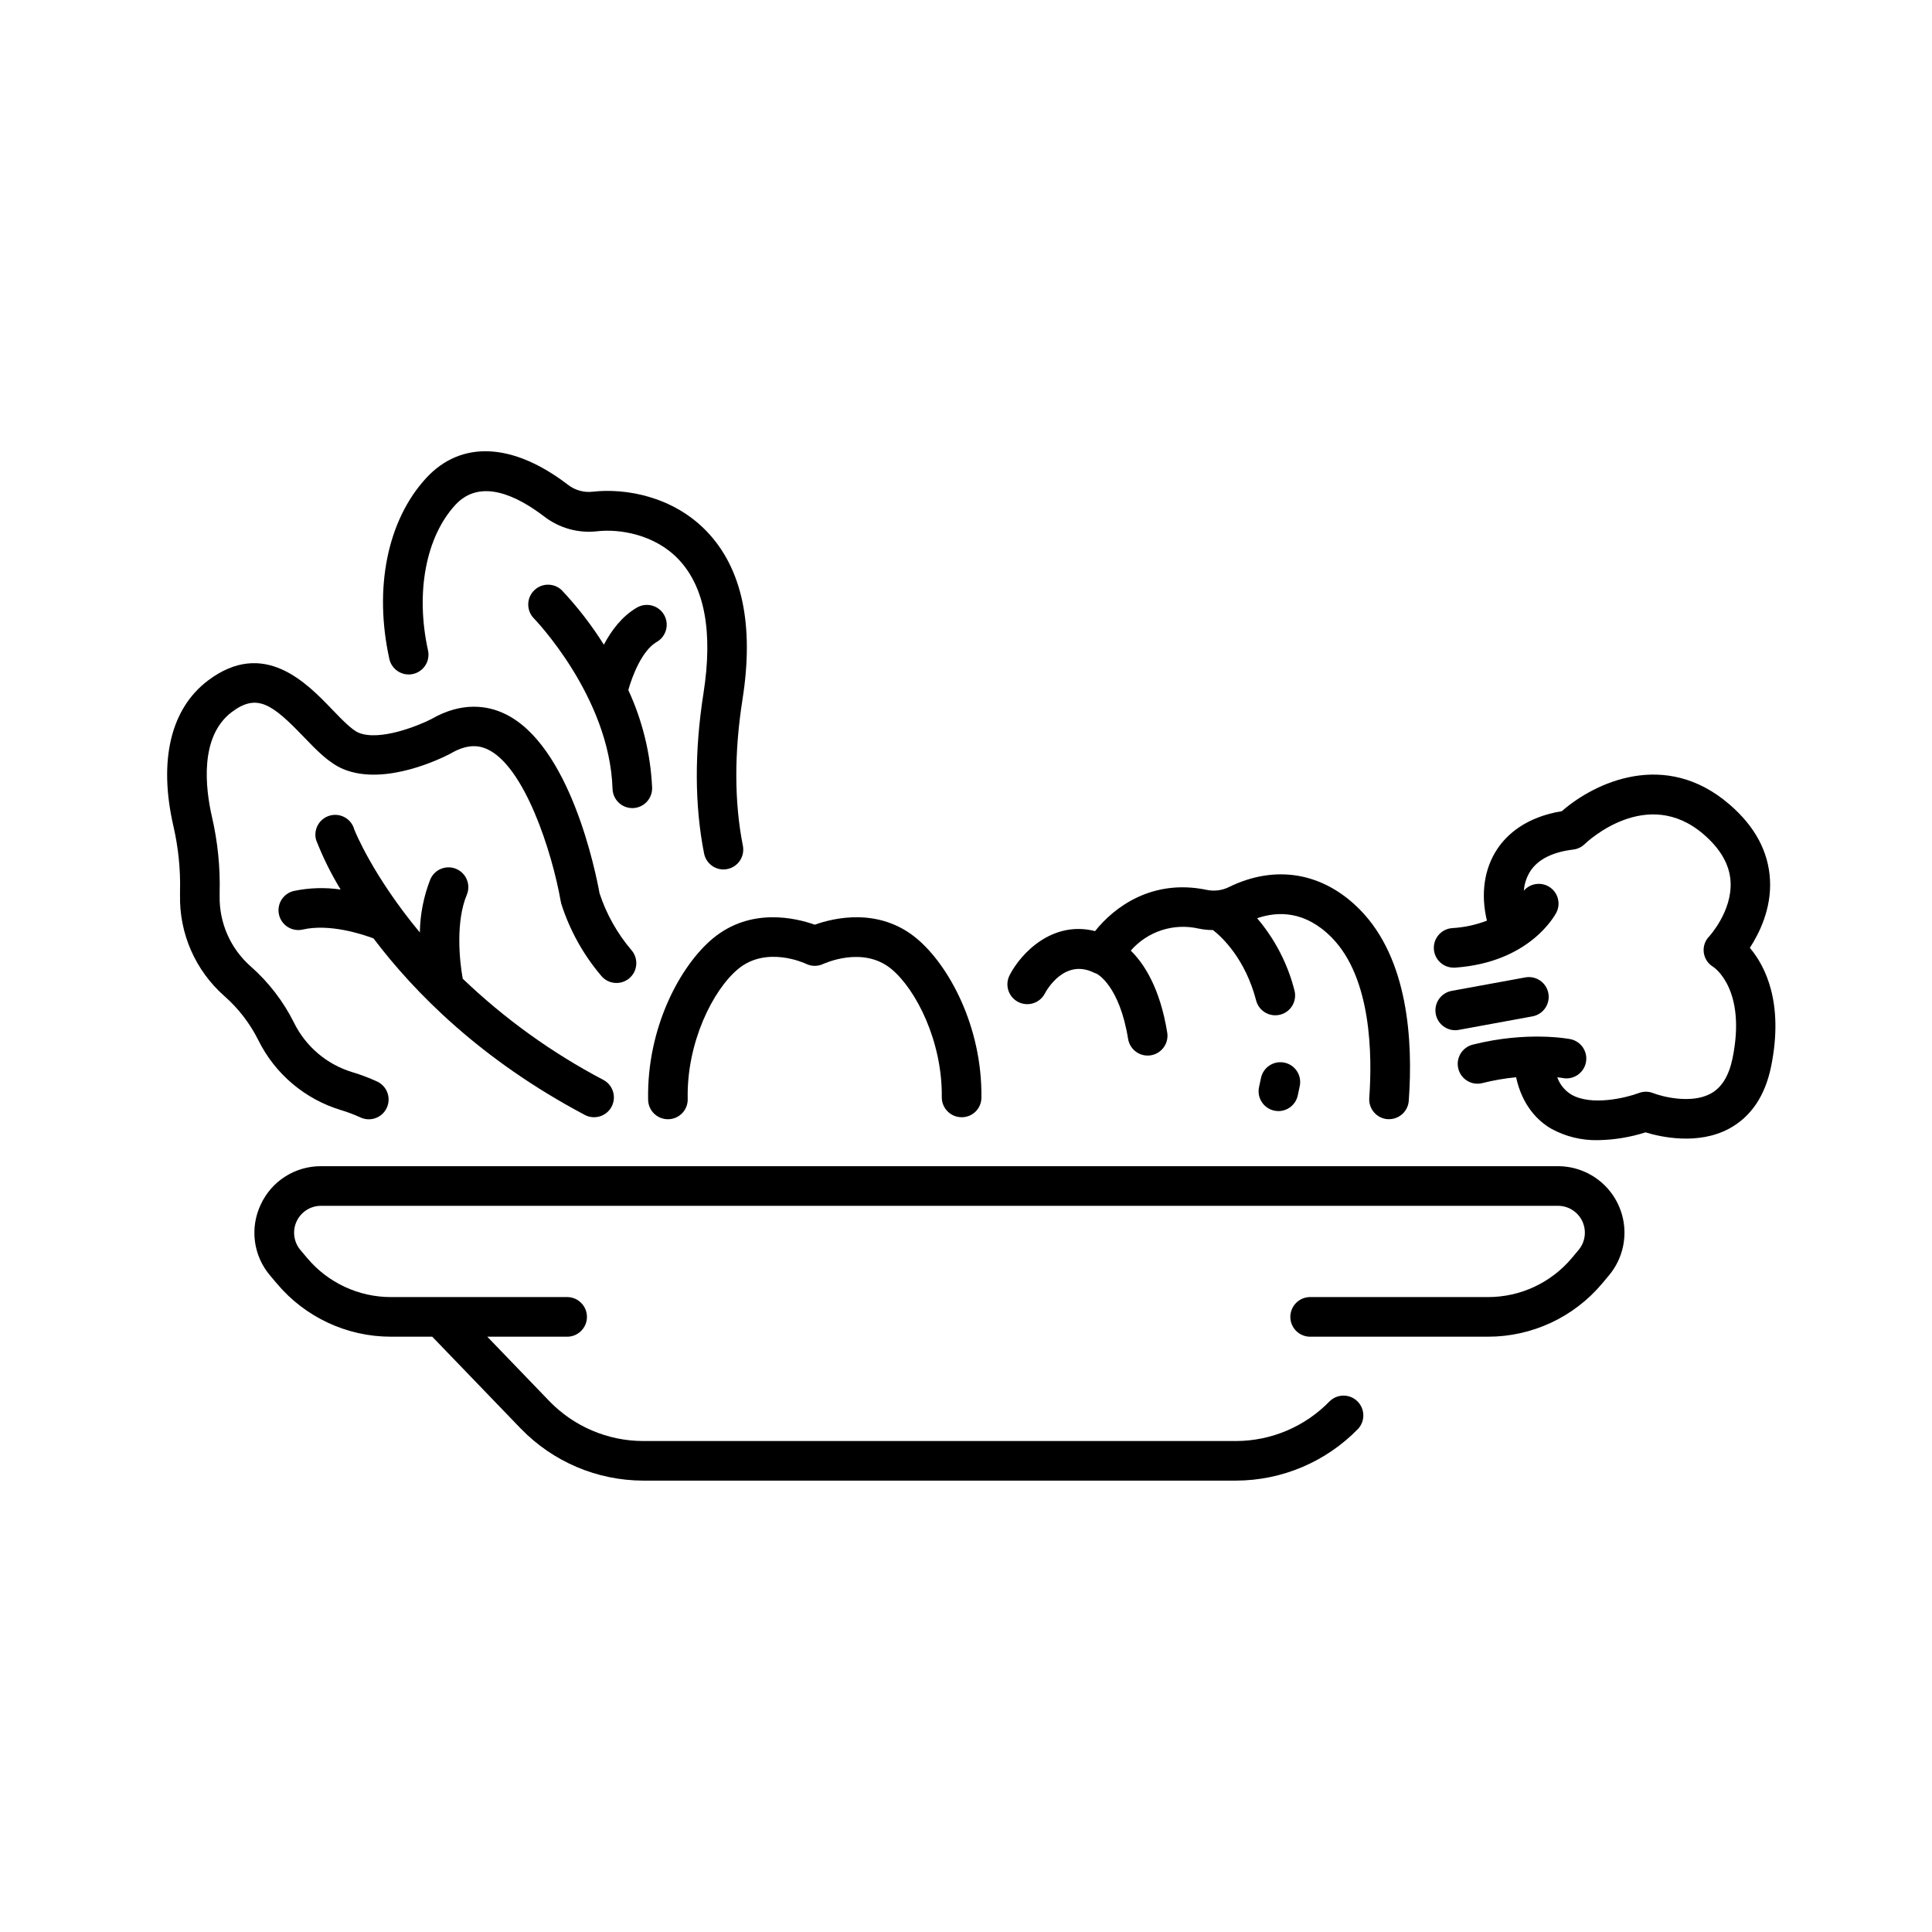
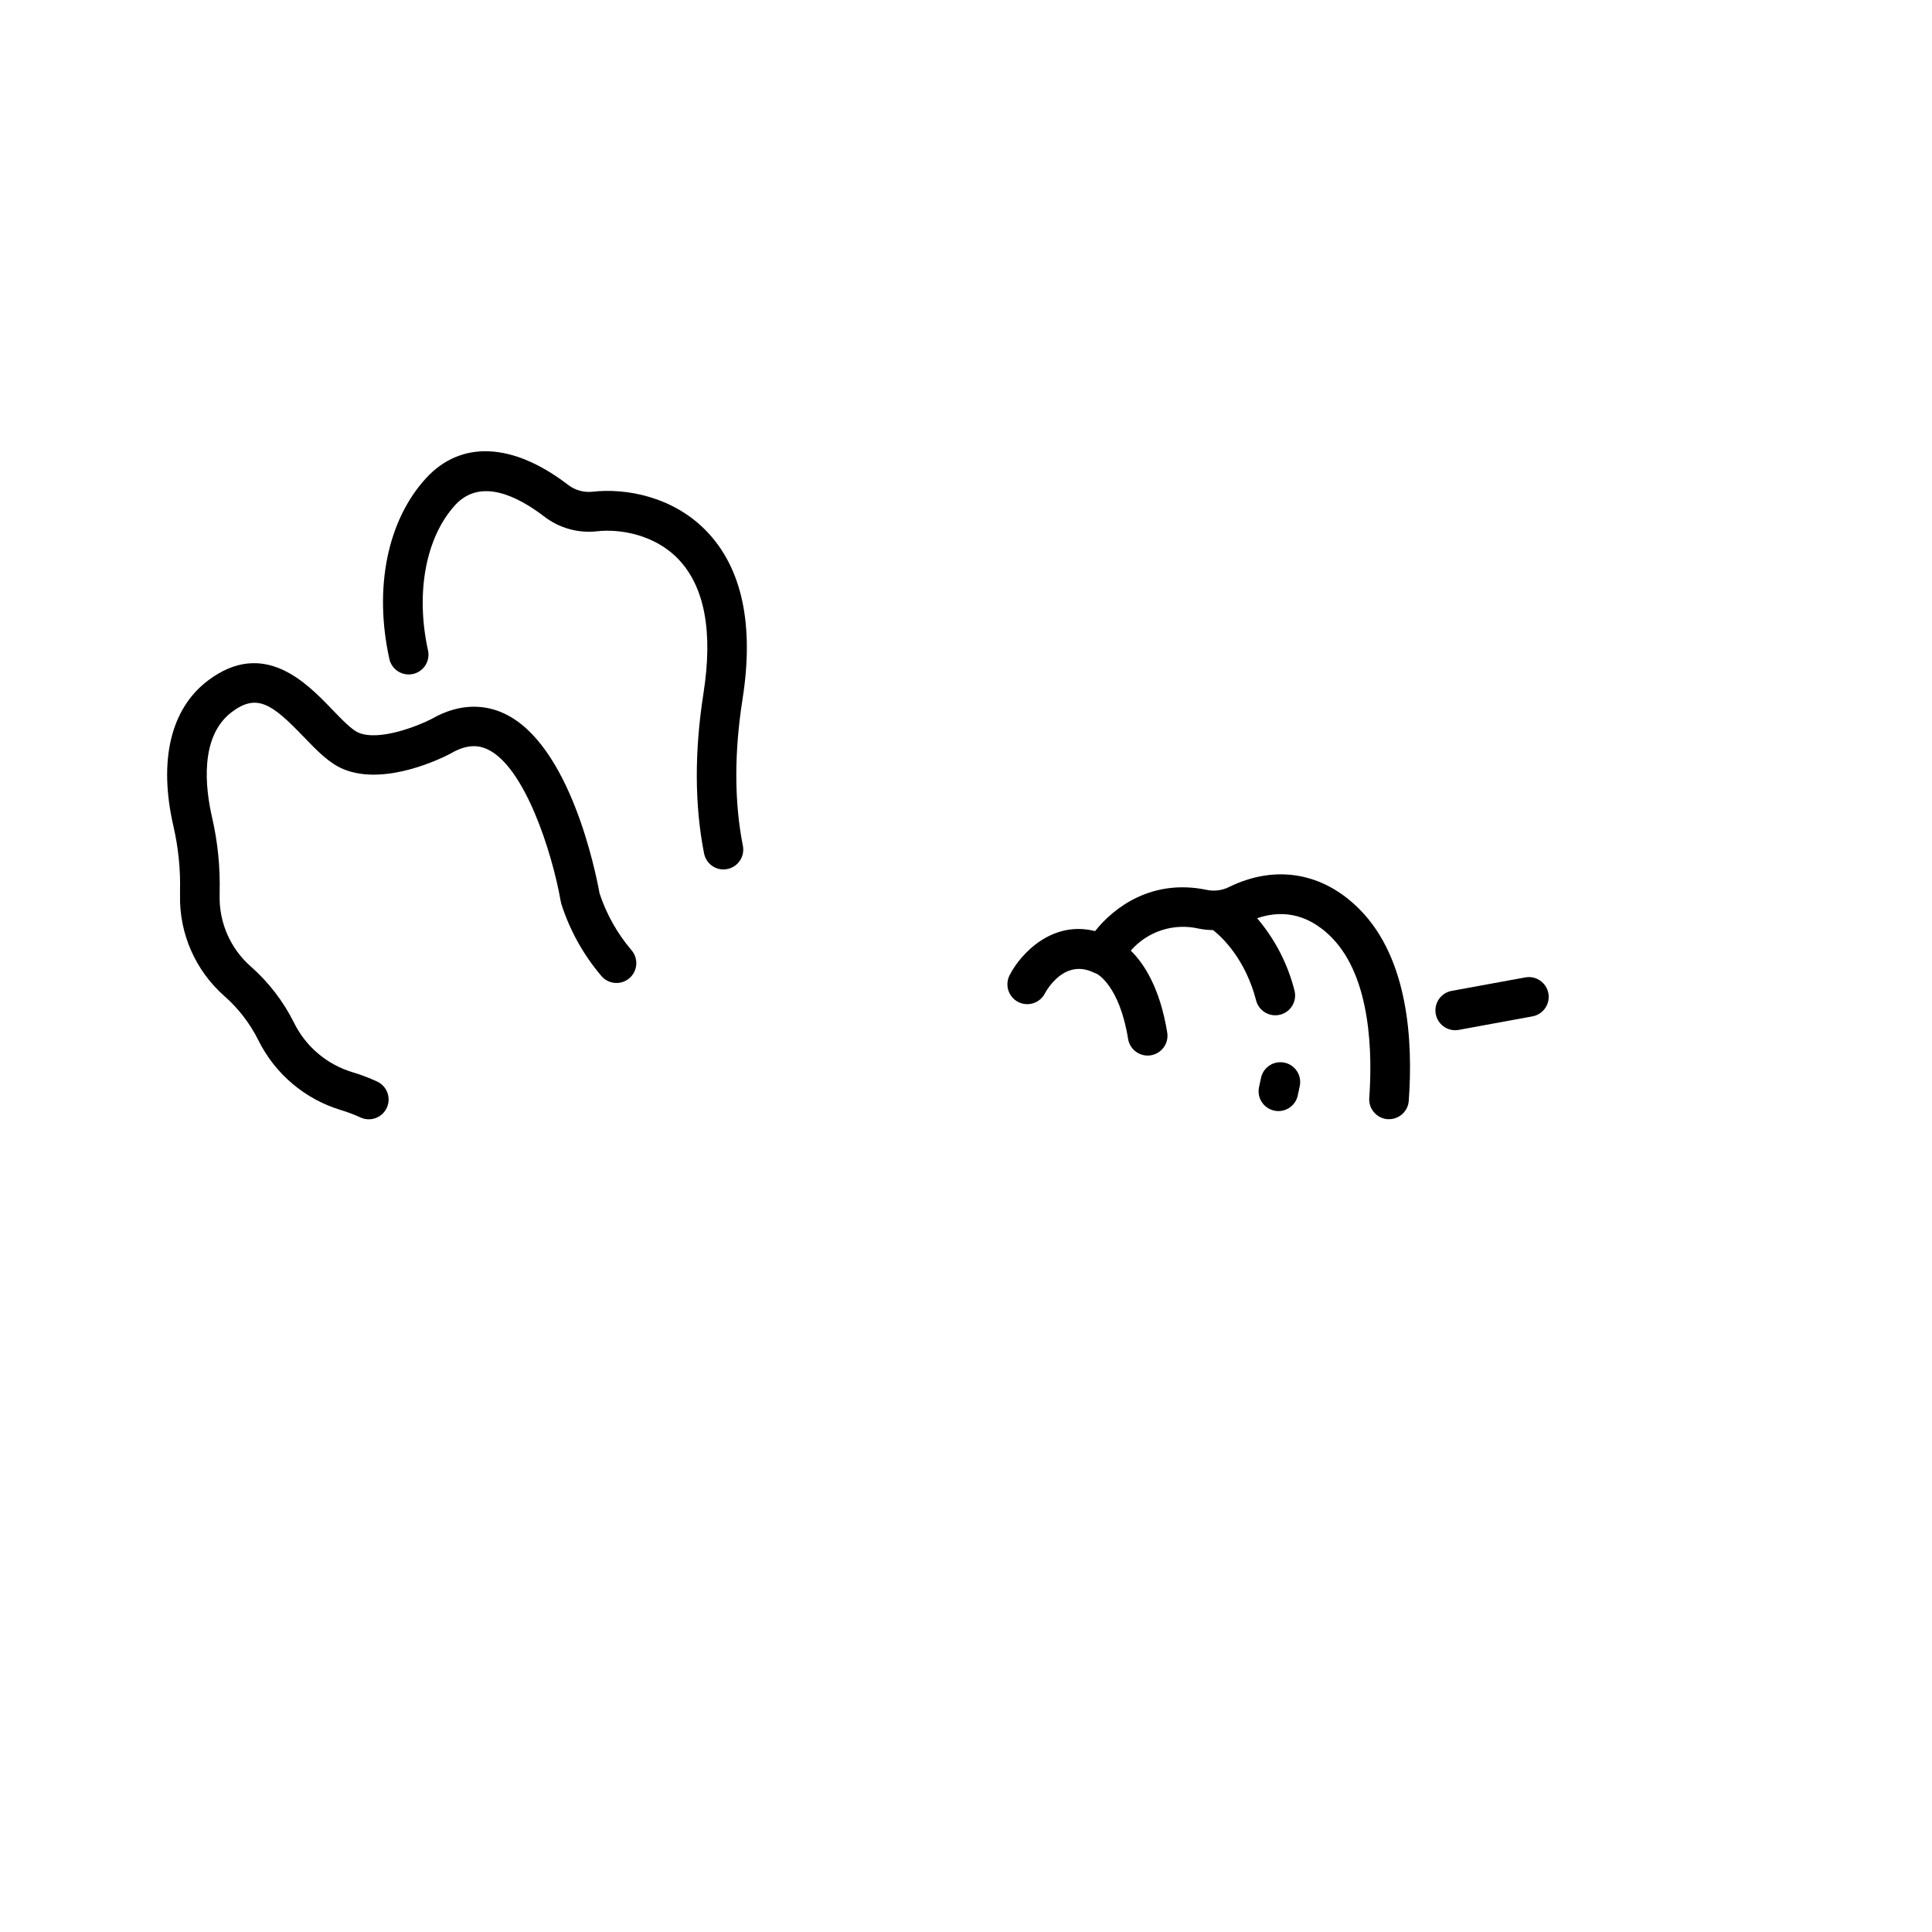
<svg xmlns="http://www.w3.org/2000/svg" fill="#000000" width="800px" height="800px" version="1.1" viewBox="144 144 512 512">
  <g>
-     <path d="m253.43 322.62c1.363-0.301 2.547-1.129 3.297-2.301 0.75-1.176 1-2.598 0.699-3.957-3.356-15.262-0.59-30.023 7.223-38.535 6.672-7.273 16.48-2.363 23.539 3.031 3.988 3.09 9.027 4.5 14.039 3.938 6.012-0.688 15.262 0.836 21.52 7.359 6.996 7.301 9.238 19.266 6.68 35.582-2.41 15.391-2.363 29.688 0.168 42.488h0.004c0.504 2.441 2.652 4.191 5.144 4.191 0.332-0.004 0.66-0.039 0.984-0.109 1.367-0.266 2.57-1.062 3.348-2.219 0.777-1.156 1.062-2.574 0.797-3.941-2.293-11.59-2.32-24.66-0.098-38.84 3.102-19.68-0.09-34.676-9.465-44.469-8.906-9.289-21.48-11.531-30.289-10.527v0.004c-2.32 0.25-4.644-0.406-6.488-1.832-14.641-11.227-28.355-11.848-37.625-1.762-10.234 11.16-13.875 29.066-9.73 47.891l-0.004 0.004c0.625 2.832 3.426 4.625 6.258 4.004z" />
+     <path d="m253.43 322.62c1.363-0.301 2.547-1.129 3.297-2.301 0.75-1.176 1-2.598 0.699-3.957-3.356-15.262-0.59-30.023 7.223-38.535 6.672-7.273 16.48-2.363 23.539 3.031 3.988 3.09 9.027 4.5 14.039 3.938 6.012-0.688 15.262 0.836 21.52 7.359 6.996 7.301 9.238 19.266 6.68 35.582-2.41 15.391-2.363 29.688 0.168 42.488h0.004c0.504 2.441 2.652 4.191 5.144 4.191 0.332-0.004 0.66-0.039 0.984-0.109 1.367-0.266 2.57-1.062 3.348-2.219 0.777-1.156 1.062-2.574 0.797-3.941-2.293-11.59-2.32-24.66-0.098-38.84 3.102-19.68-0.09-34.676-9.465-44.469-8.906-9.289-21.48-11.531-30.289-10.527c-2.32 0.25-4.644-0.406-6.488-1.832-14.641-11.227-28.355-11.848-37.625-1.762-10.234 11.16-13.875 29.066-9.73 47.891l-0.004 0.004c0.625 2.832 3.426 4.625 6.258 4.004z" />
    <path d="m203.43 407.94c3.731 3.277 6.793 7.242 9.012 11.684 4.418 8.953 12.355 15.676 21.914 18.559 1.773 0.535 3.512 1.191 5.195 1.965 2.637 1.207 5.75 0.051 6.957-2.586 1.207-2.637 0.047-5.75-2.59-6.957-2.121-0.973-4.305-1.797-6.543-2.469-6.758-2.043-12.363-6.801-15.477-13.137-2.824-5.652-6.707-10.703-11.445-14.879-5.367-4.715-8.383-11.555-8.246-18.695v-0.887c0.172-6.731-0.512-13.457-2.027-20.016-1.742-7.598-3.375-21.293 5.227-27.809 6.723-5.086 10.766-2.078 19.059 6.543 3.445 3.582 6.691 6.965 10.527 8.57 11.129 4.633 26.5-3.121 28.211-4.023h0.004c0.074-0.031 0.148-0.07 0.215-0.117 4.832-2.824 7.871-1.969 9.73-1.133 9.84 4.555 17.141 27.141 19.453 40.344l0.004 0.004c0.039 0.227 0.09 0.453 0.156 0.676 2.223 6.941 5.793 13.379 10.5 18.941 0.883 1.109 2.172 1.812 3.582 1.953 1.406 0.145 2.812-0.289 3.898-1.195 1.086-0.906 1.758-2.215 1.867-3.625 0.109-1.414-0.355-2.809-1.289-3.871-3.758-4.426-6.625-9.531-8.441-15.047-0.984-5.434-7.773-39.527-25.309-47.664-4.223-1.969-11.012-3.285-19.324 1.523-3.344 1.711-13.676 5.902-19.219 3.582-1.812-0.758-4.449-3.504-6.996-6.148-6.781-7.055-18.145-18.875-32.965-7.644-9.84 7.477-13.105 21.156-9.121 38.523 1.316 5.699 1.91 11.539 1.758 17.387v0.875c-0.223 10.215 4.066 20.012 11.723 26.773z" />
-     <path d="m221.89 380.11c-2.828 0.641-4.594 3.457-3.953 6.281 0.645 2.824 3.457 4.594 6.285 3.949 7.086-1.613 15.605 1.172 18.766 2.352 10.883 14.395 28.535 32.246 55.988 46.77v0.004c2.562 1.355 5.742 0.383 7.102-2.18 1.355-2.562 0.383-5.742-2.18-7.102-13.613-7.152-26.156-16.18-37.266-26.812-0.895-4.922-1.891-15.145 1.074-22.238 1.117-2.676-0.141-5.75-2.816-6.871-2.672-1.117-5.75 0.141-6.867 2.816-1.75 4.477-2.684 9.234-2.758 14.039-12.301-14.828-17.113-26.566-17.387-27.336v0.004c-0.777-2.793-3.668-4.426-6.457-3.648-2.793 0.777-4.426 3.672-3.648 6.461 1.773 4.562 3.949 8.961 6.504 13.137-4.117-0.602-8.312-0.477-12.387 0.375z" />
-     <path d="m318.01 314.14c1.23-0.691 2.129-1.852 2.496-3.215 0.367-1.363 0.172-2.816-0.543-4.031-0.719-1.219-1.895-2.094-3.266-2.434-1.371-0.34-2.82-0.113-4.019 0.625-3.879 2.281-6.672 6.031-8.648 9.762h-0.004c-3.25-5.188-7.004-10.043-11.207-14.492-2.062-1.918-5.269-1.871-7.269 0.109-2.004 1.98-2.09 5.184-0.199 7.269 0.207 0.207 20.191 20.793 20.98 45.332 0.09 2.832 2.41 5.086 5.242 5.09h0.168c2.898-0.098 5.172-2.523 5.078-5.422-0.406-8.949-2.551-17.73-6.309-25.859 1.035-3.703 3.594-10.441 7.5-12.734z" />
    <path d="m413.77 409.5c2.562 1.359 5.742 0.387 7.106-2.176 0.512-0.984 5.293-9.438 13.117-5.519l0.344 0.129c0.117 0 0.215 0.109 0.336 0.148 0.117 0.039 6.004 3.102 8.285 17.238 0.414 2.539 2.602 4.41 5.176 4.418 0.281 0 0.566-0.02 0.844-0.07 2.863-0.461 4.812-3.156 4.352-6.019-1.91-11.809-6.121-18.242-9.664-21.727 2.184-2.504 5.004-4.371 8.164-5.402 3.156-1.027 6.535-1.18 9.773-0.445 1.27 0.262 2.562 0.398 3.859 0.406 2.539 1.969 8.59 7.773 11.426 18.648l-0.004-0.004c0.598 2.316 2.688 3.938 5.078 3.938 0.449 0.004 0.895-0.055 1.328-0.168 2.809-0.73 4.488-3.598 3.762-6.406-1.789-7.059-5.176-13.609-9.902-19.148 5.578-1.91 12.793-1.969 19.789 5.137 10.547 10.734 10.746 31.23 9.93 42.5-0.203 2.891 1.969 5.402 4.859 5.617h0.387c2.746-0.004 5.027-2.129 5.223-4.871 1.16-15.91-0.137-37.617-12.91-50.617-9.723-9.91-22.406-12.094-34.793-6.004v0.004c-1.832 0.891-3.914 1.141-5.906 0.707-14.289-2.953-24.395 4.469-29.52 10.941-11.355-2.883-19.68 5.902-22.633 11.652h0.004c-1.352 2.562-0.371 5.738 2.191 7.094z" />
-     <path d="m613.07 377.22c-0.375-7.449-3.938-14.188-10.727-20.023-17.004-14.699-35.738-5.844-44.438 1.77-9.594 1.586-14.555 6.231-17.062 9.957-3.531 5.266-4.488 12.004-2.793 19.059l-0.004 0.004c-2.926 1.121-6.012 1.785-9.141 1.969-2.84 0.172-5.023 2.574-4.922 5.414 0.098 2.844 2.441 5.09 5.285 5.062h0.375c19.926-1.414 26.508-14.051 26.812-14.59 1.203-2.359 0.457-5.242-1.738-6.719-2.195-1.48-5.148-1.086-6.879 0.91 0.137-1.871 0.746-3.68 1.77-5.254 2.066-3.09 5.902-4.981 11.316-5.637 1.141-0.141 2.203-0.648 3.031-1.445 0.668-0.641 16.5-15.578 31.559-2.559 4.477 3.867 6.887 8.09 7.106 12.547 0.434 7.805-5.617 14.414-5.656 14.465l-0.004-0.004c-1.113 1.133-1.645 2.711-1.441 4.281 0.199 1.574 1.113 2.965 2.473 3.781 0.363 0.234 8.855 6.031 5.156 24.227-0.984 4.695-2.844 7.766-5.805 9.387-5.098 2.773-12.793 0.828-15.262-0.148-1.223-0.477-2.582-0.477-3.809 0-3.148 1.191-12.516 3.562-17.93 0.355l0.004-0.004c-1.699-1.051-2.988-2.652-3.652-4.535 0.984 0.109 1.496 0.207 1.535 0.215v0.004c2.809 0.484 5.492-1.355 6.051-4.148 0.559-2.797-1.215-5.527-3.996-6.156-0.461-0.09-11.473-2.234-26.035 1.445-2.555 0.664-4.223 3.117-3.898 5.734 0.324 2.617 2.539 4.59 5.176 4.609 0.438 0 0.871-0.051 1.289-0.156 2.945-0.746 5.941-1.266 8.965-1.555 1.664 7.637 5.856 11.602 9.238 13.598h0.004c3.824 2.121 8.152 3.184 12.523 3.07 4.254-0.074 8.477-0.77 12.527-2.066 4.121 1.258 13.934 3.434 22.16-0.984 5.816-3.141 9.566-8.719 11.148-16.57 3.387-16.816-1.594-26.566-5.656-31.34 2.598-3.996 5.727-10.441 5.344-17.969z" />
    <path d="m529.6 417.02c0.328 0 0.66-0.031 0.984-0.09l19.531-3.582c2.852-0.523 4.738-3.254 4.219-6.106-0.523-2.852-3.258-4.738-6.106-4.219l-19.531 3.57-0.004 0.004c-2.672 0.496-4.527 2.953-4.269 5.66 0.254 2.707 2.535 4.773 5.254 4.762z" />
-     <path d="m315.76 435.48c0.062 2.852 2.394 5.129 5.246 5.129h0.117c1.391-0.031 2.715-0.609 3.676-1.617 0.965-1.008 1.484-2.356 1.449-3.746-0.324-14.879 6.633-28.852 13.344-34.441 7.5-6.25 17.625-1.566 18.027-1.379v0.004c1.449 0.707 3.144 0.707 4.594 0 0.109 0 10.422-4.922 18.027 1.379 6.602 5.5 13.52 19.266 13.344 33.957v-0.004c-0.027 2.902 2.297 5.277 5.195 5.316 1.395 0.027 2.742-0.504 3.742-1.48 0.996-0.977 1.559-2.312 1.562-3.707 0.227-18.973-8.719-35.148-17.121-42.156-10.055-8.383-22.082-5.461-27.039-3.68-4.969-1.77-16.992-4.703-27.051 3.68-8.543 7.125-17.496 23.531-17.113 42.746z" />
-     <path d="m213.09 463.24c-1.438 3.035-1.965 6.422-1.527 9.75 0.441 3.332 1.832 6.465 4.008 9.023l1.781 2.117v-0.004c7.508 8.957 18.594 14.125 30.277 14.113h10.922l23.477 24.363h0.004c8.504 8.781 20.199 13.75 32.422 13.777h157.04c12.242-0.012 23.957-4.984 32.473-13.777 1.879-2.109 1.758-5.324-0.277-7.281-2.035-1.961-5.254-1.961-7.289 0-6.519 6.738-15.488 10.551-24.863 10.566h-157.08c-9.375-0.016-18.344-3.828-24.867-10.566l-16.453-17.082h21.383c2.812-0.121 5.027-2.438 5.027-5.25s-2.215-5.129-5.027-5.25h-46.887c-8.582 0.008-16.723-3.785-22.238-10.363l-1.781-2.117v0.004c-1.785-2.121-2.176-5.086-1.004-7.598 1.172-2.512 3.695-4.117 6.465-4.113h327.81c2.769 0 5.289 1.605 6.457 4.117 1.168 2.512 0.777 5.473-1.008 7.594l-1.77 2.117v-0.004c-5.516 6.578-13.656 10.371-22.238 10.363h-46.887c-1.434-0.062-2.828 0.465-3.863 1.453-1.035 0.992-1.621 2.363-1.621 3.797 0 1.434 0.586 2.805 1.621 3.793 1.035 0.992 2.43 1.52 3.863 1.457h46.887c11.684 0.008 22.77-5.16 30.277-14.113l1.77-2.117v0.004c2.894-3.445 4.359-7.863 4.102-12.352-0.258-4.492-2.227-8.711-5.496-11.801-3.269-3.086-7.598-4.805-12.094-4.809h-327.81c-3.359-0.016-6.656 0.934-9.488 2.738-2.836 1.809-5.09 4.394-6.492 7.449z" />
    <path d="m482.79 438.45c2.445-0.004 4.566-1.691 5.117-4.074 0.195-0.887 0.383-1.75 0.551-2.609 0.566-2.844-1.281-5.606-4.125-6.168-2.84-0.566-5.602 1.281-6.168 4.121-0.148 0.758-0.316 1.523-0.492 2.301v0.004c-0.312 1.355-0.074 2.777 0.664 3.957 0.738 1.18 1.918 2.016 3.273 2.328 0.387 0.09 0.781 0.137 1.18 0.141z" />
  </g>
</svg>